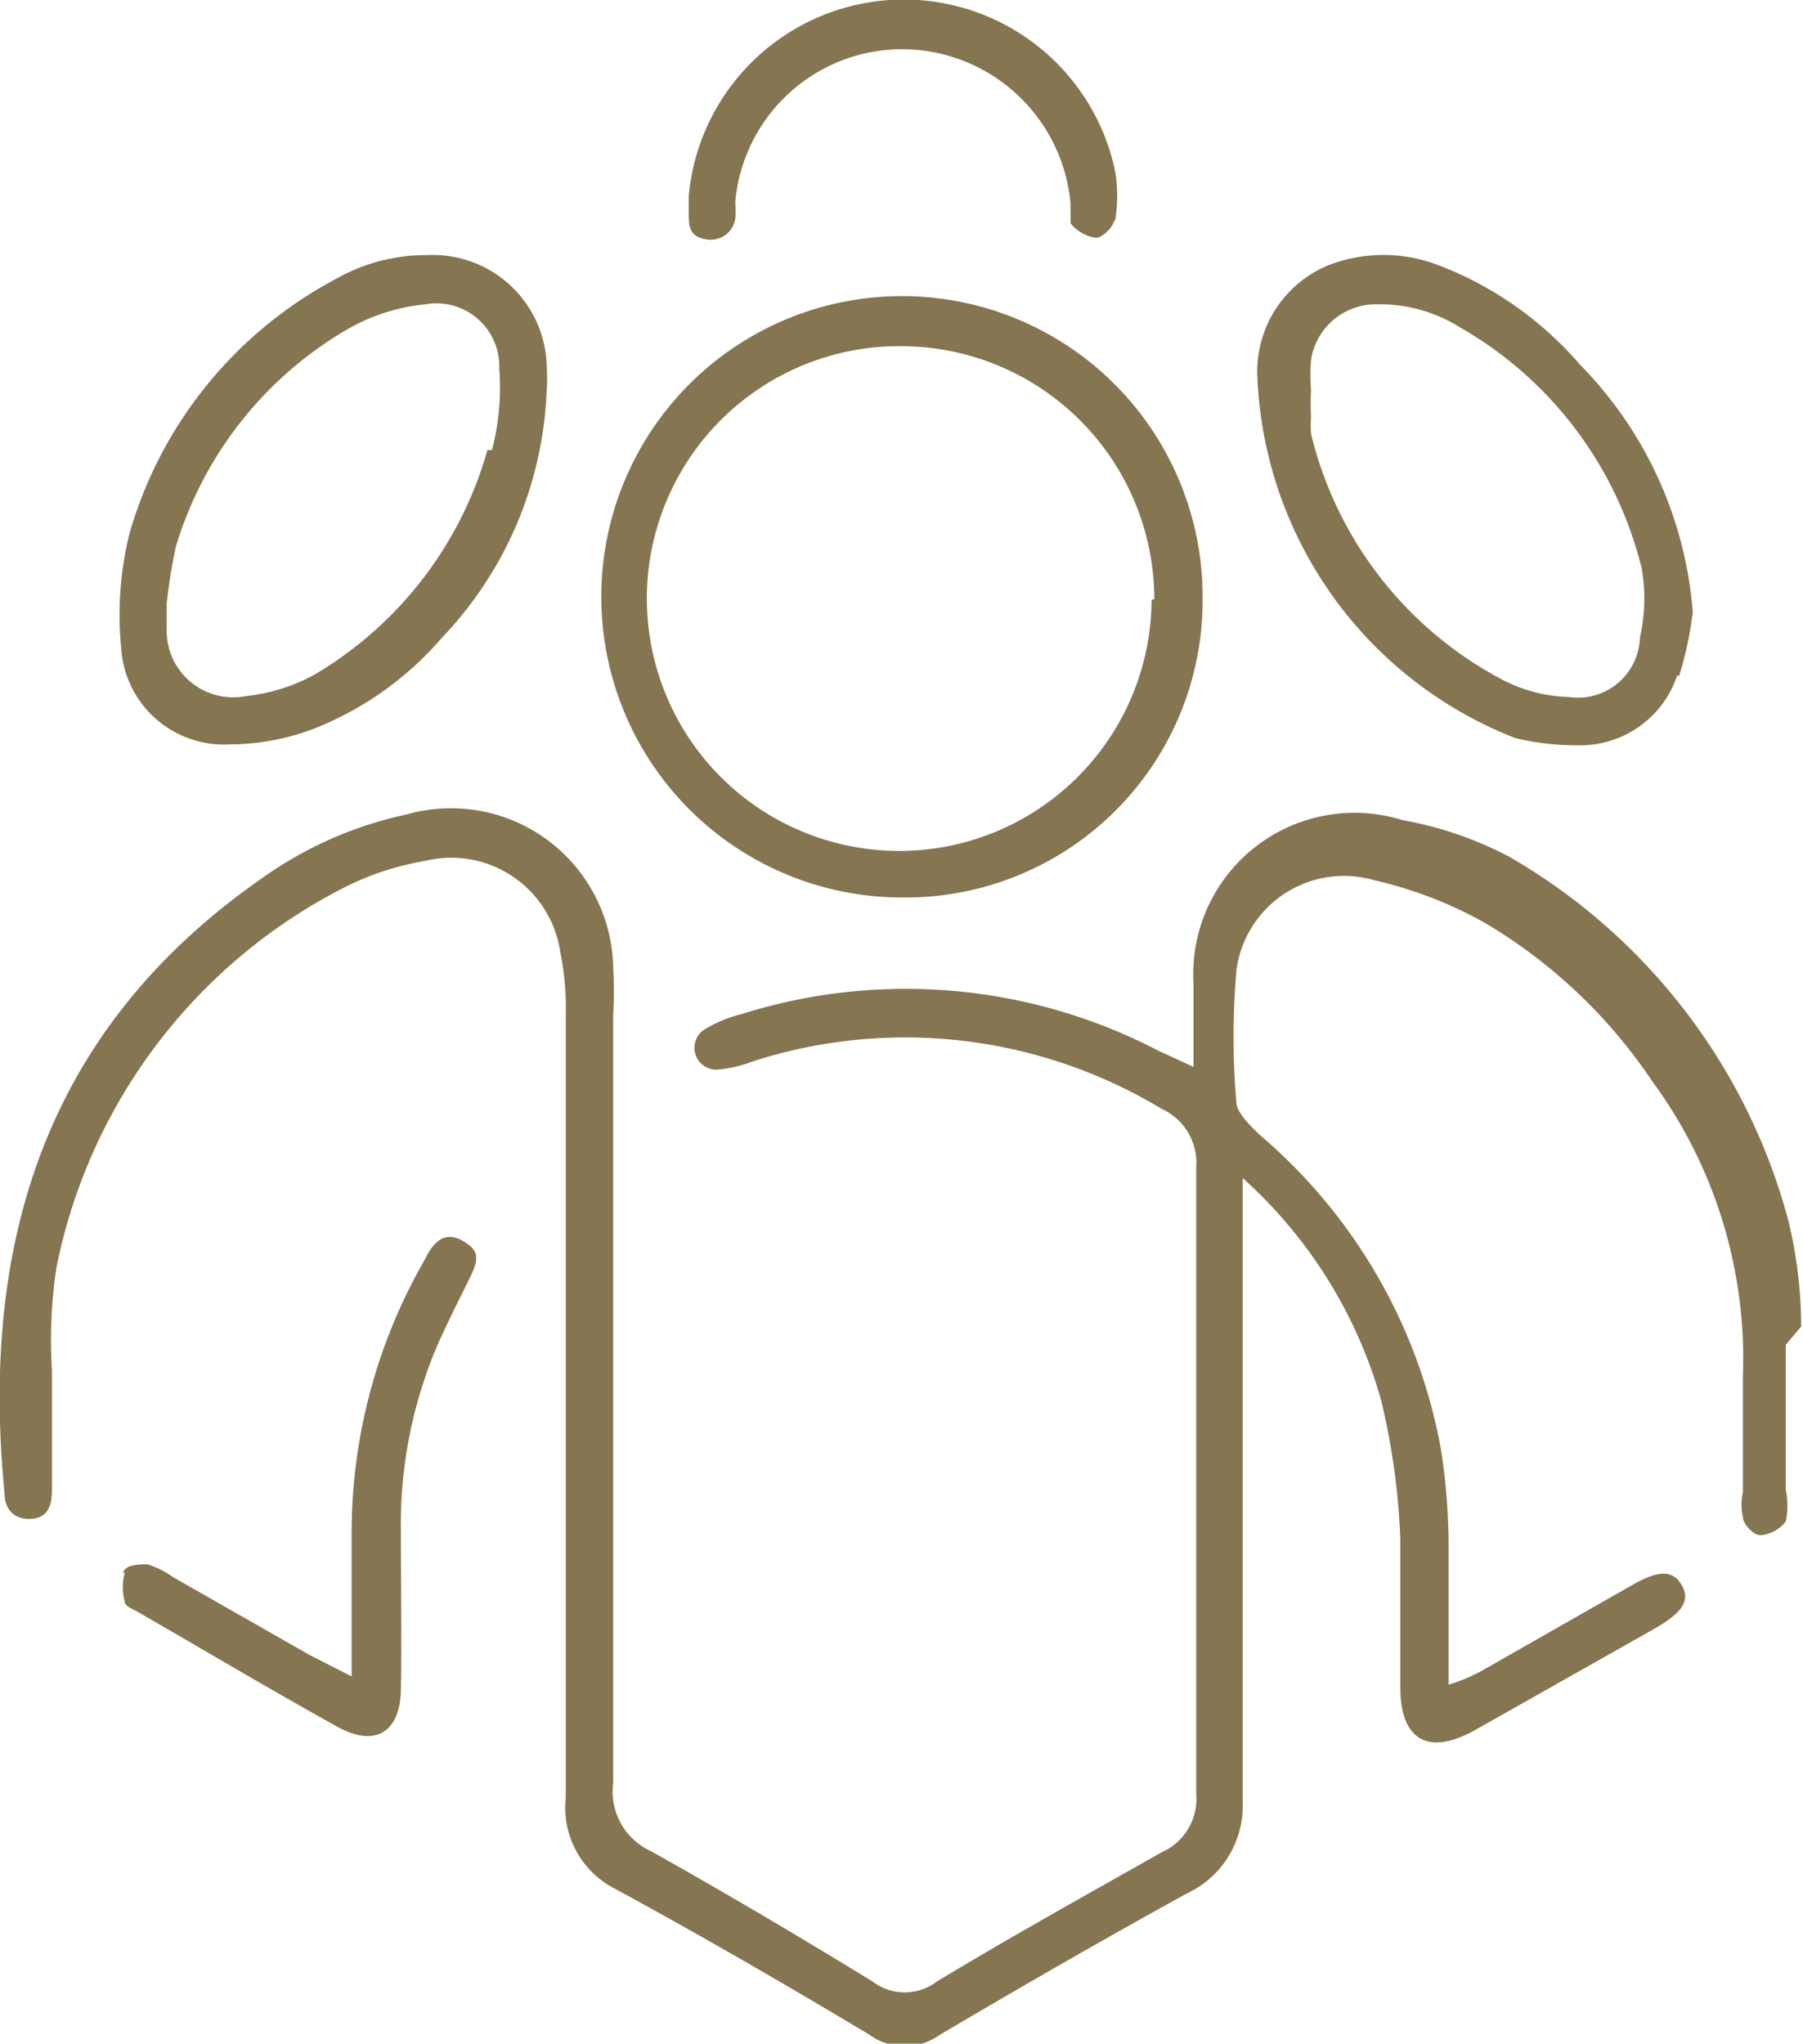
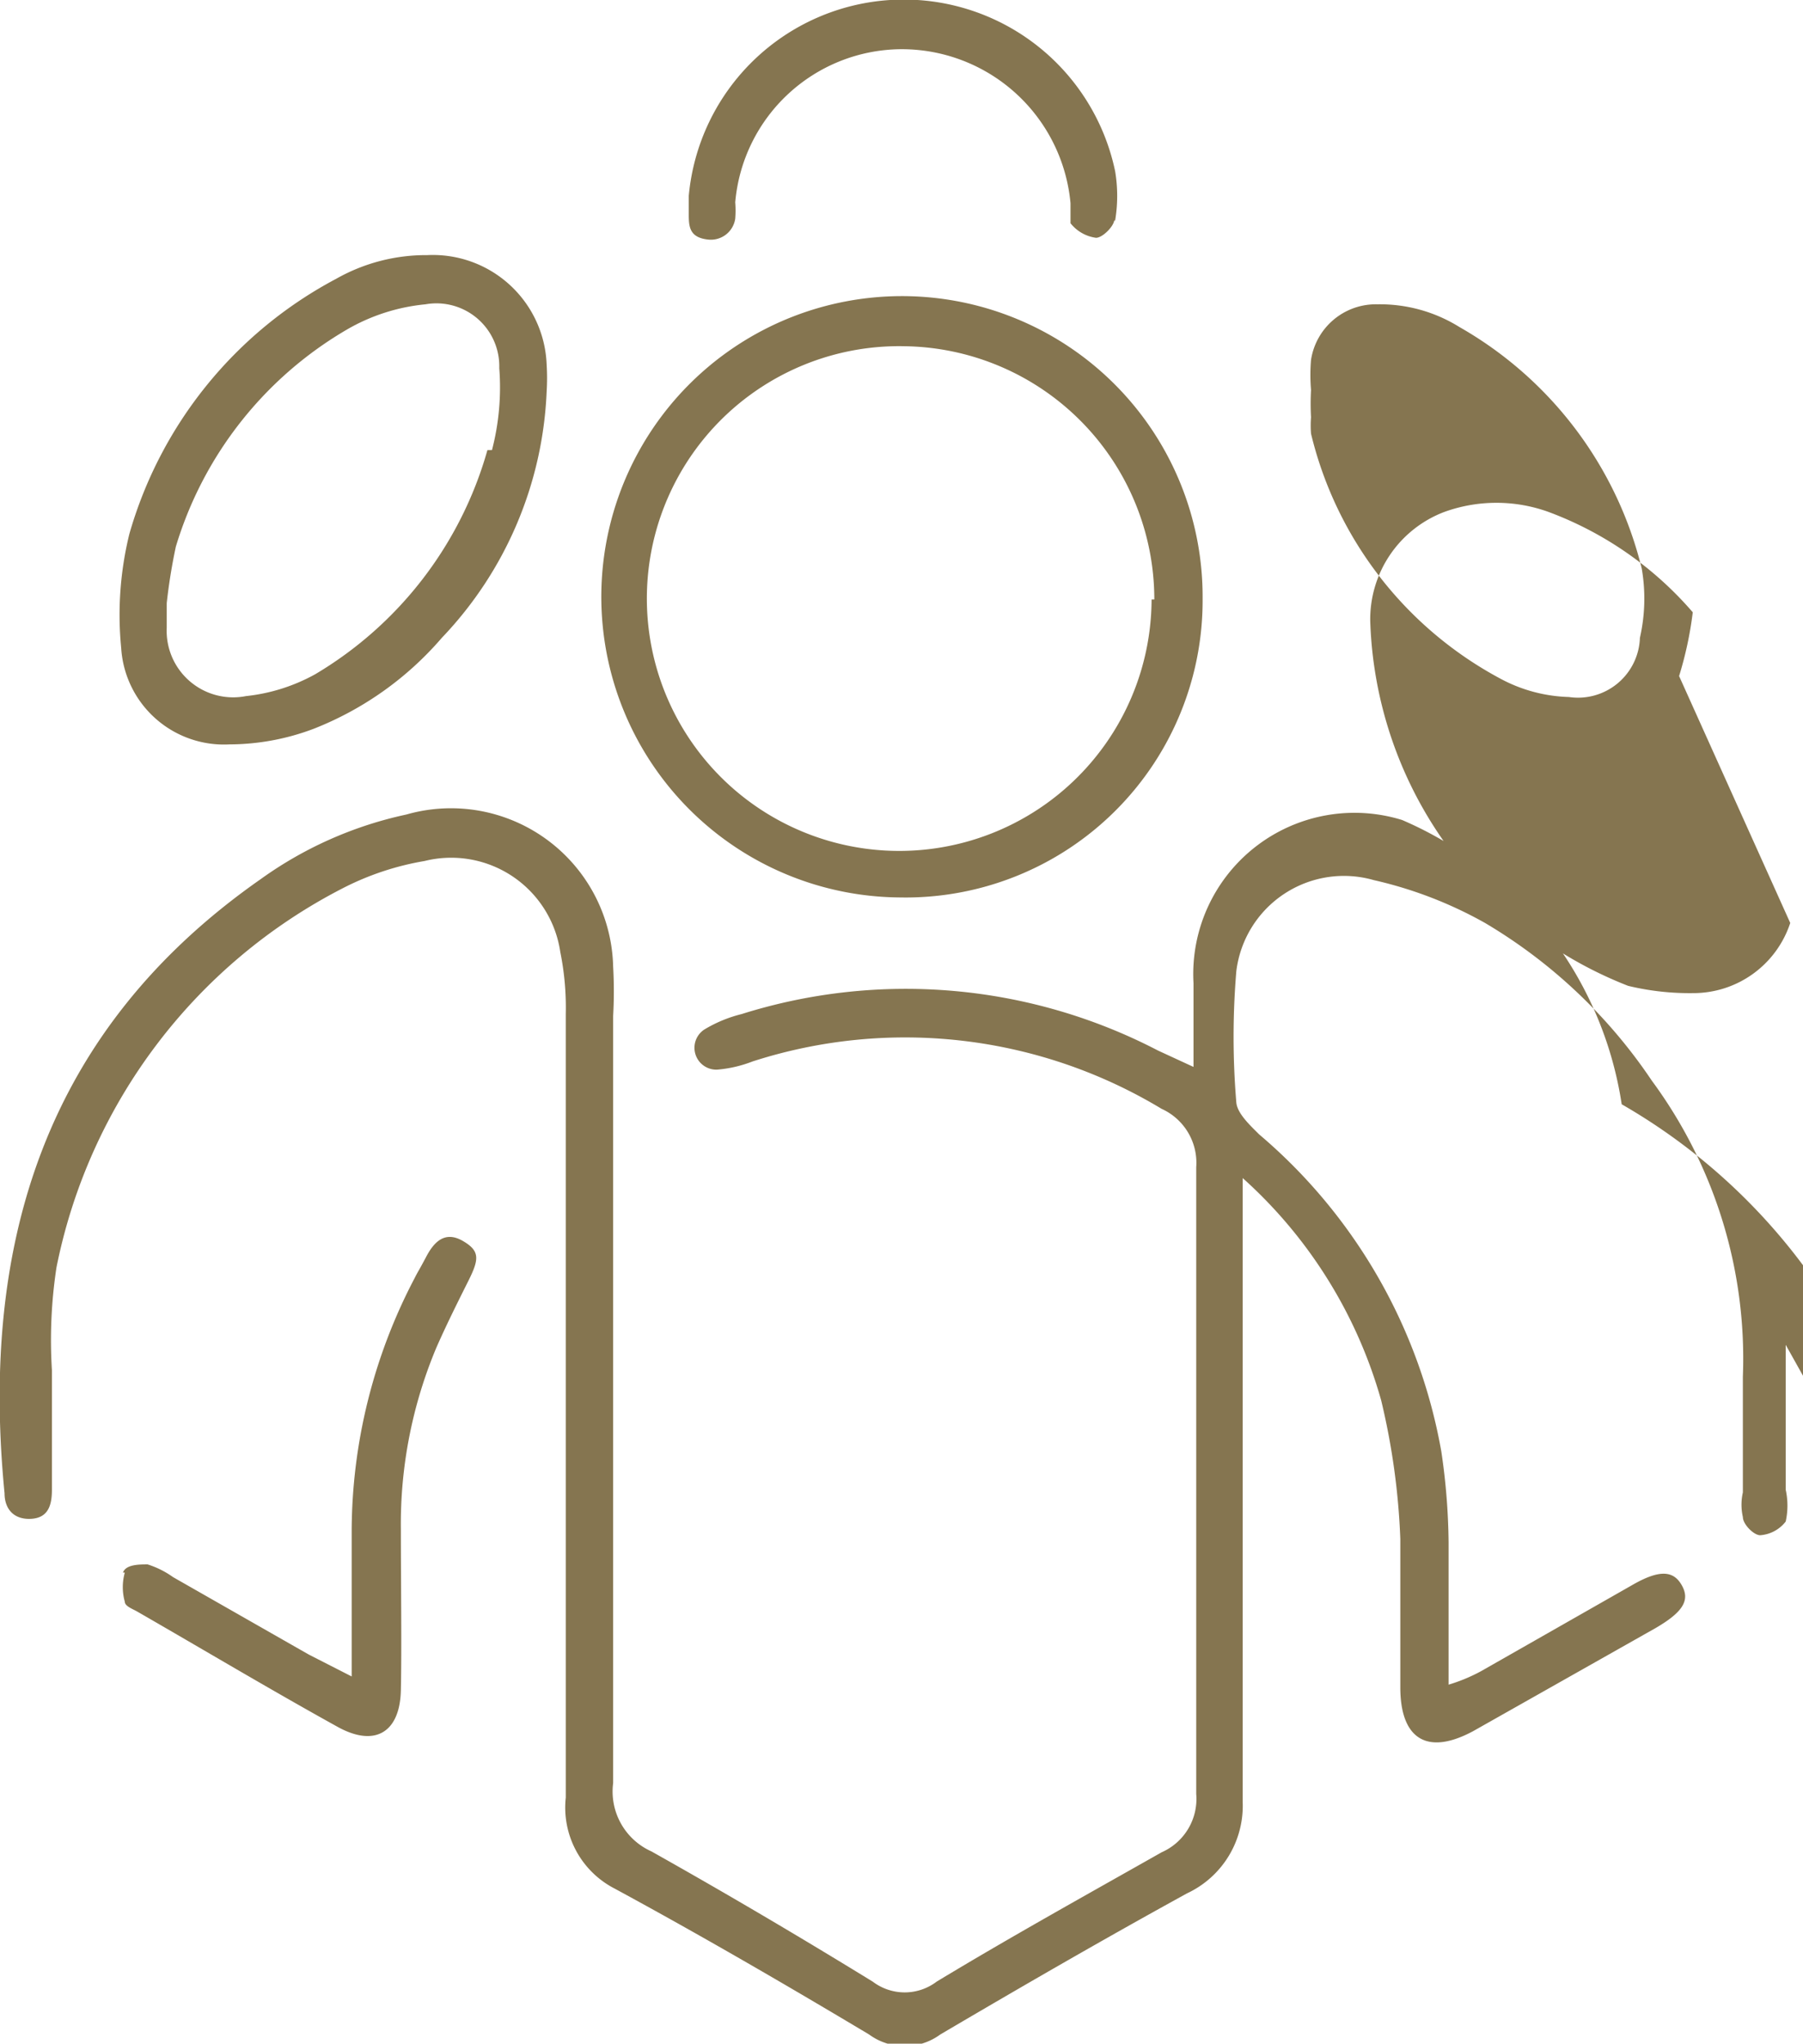
<svg xmlns="http://www.w3.org/2000/svg" viewBox="0 0 19.79 22.43">
  <defs>
    <style>.cls-1{fill:#857550;}</style>
  </defs>
  <g id="Capa_2" data-name="Capa 2">
    <g id="Capa_1-2" data-name="Capa 1">
-       <path class="cls-1" d="M1.37,17.26a.59.59,0,0,0,0,.32c0,.05.09.08.14.11.73.42,1.45.85,2.19,1.26.41.23.69.07.7-.4s0-1.17,0-1.76a5,5,0,0,1,.39-2c.11-.25.23-.49.35-.73s.13-.33-.06-.44-.31,0-.4.17-.09.16-.13.24a6,6,0,0,0-.69,2.77V18.4l-.47-.24-1.49-.85a1,1,0,0,0-.28-.14c-.09,0-.24,0-.27.09m4-12.32A4.18,4.18,0,0,1,3.46,7.4a2,2,0,0,1-.76.24.73.73,0,0,1-.87-.75V6.62h0A6.19,6.19,0,0,1,1.93,6,4.14,4.14,0,0,1,3.82,3.61a2.12,2.12,0,0,1,.85-.27.69.69,0,0,1,.81.7,2.73,2.73,0,0,1-.08.9M6,4.3A2.43,2.43,0,0,0,6,4,1.25,1.25,0,0,0,4.69,2.8a2,2,0,0,0-1,.26,4.6,4.6,0,0,0-2.27,2.8,3.72,3.72,0,0,0-.09,1.25A1.13,1.13,0,0,0,2.52,8.17,2.63,2.63,0,0,0,3.44,8,3.58,3.58,0,0,0,4.85,7,4.16,4.16,0,0,0,6,4.3m6.24-1.88a1.64,1.64,0,0,0,0-.54,2.37,2.37,0,0,0-4.68.27v.19c0,.14,0,.27.22.29a.27.27,0,0,0,.29-.23,1.1,1.1,0,0,0,0-.18A1.84,1.84,0,0,1,9.89.54a1.86,1.86,0,0,1,1.86,1.69c0,.08,0,.18,0,.22a.43.43,0,0,0,.28.16c.07,0,.19-.12.2-.19m.41,4.16A2.77,2.77,0,1,1,9.93,3.8a2.78,2.78,0,0,1,2.74,2.78m.53,0A3.3,3.3,0,1,0,9.88,9.85,3.26,3.26,0,0,0,13.2,6.56M18,7a.68.68,0,0,1-.78.65,1.68,1.68,0,0,1-.73-.19,4.15,4.15,0,0,1-2.1-2.7,1.13,1.13,0,0,1,0-.18,2.72,2.72,0,0,1,0-.3,2,2,0,0,1,0-.33.72.72,0,0,1,.73-.61,1.65,1.65,0,0,1,.9.25,4.2,4.2,0,0,1,2,2.65A1.94,1.94,0,0,1,18,7m.43.42a4,4,0,0,0,.15-.7A4.35,4.35,0,0,0,17.34,4a3.87,3.87,0,0,0-1.58-1.1,1.68,1.68,0,0,0-1.15,0,1.26,1.26,0,0,0-.81,1.2,4.45,4.45,0,0,0,2.83,4,2.87,2.87,0,0,0,.71.08,1.12,1.12,0,0,0,1.07-.77m1.36,7.15a5,5,0,0,0-.14-1.16,6.56,6.56,0,0,0-3.07-4A4.06,4.06,0,0,0,15.39,9a1.77,1.77,0,0,0-2.29,1.79c0,.19,0,.37,0,.55s0,.2,0,.37l-.39-.18a6,6,0,0,0-4.57-.4,1.48,1.48,0,0,0-.41.17.24.24,0,0,0,.14.44,1.38,1.38,0,0,0,.39-.09,5.45,5.45,0,0,1,4.49.52.65.65,0,0,1,.38.64c0,2.29,0,4.59,0,6.88a.64.64,0,0,1-.38.64c-.83.47-1.66.93-2.47,1.42a.58.58,0,0,1-.7,0Q8.36,21,7.15,20.32a.72.72,0,0,1-.42-.75c0-2.81,0-5.61,0-8.42a4.82,4.82,0,0,0,0-.54A1.78,1.78,0,0,0,4.46,8.94a4.27,4.27,0,0,0-1.6.71C.5,11.3-.22,13.64.05,16.39c0,.17.1.29.29.28s.23-.15.23-.32c0-.44,0-.88,0-1.31a5.29,5.29,0,0,1,.05-1.13A6,6,0,0,1,3.76,9.75a3.08,3.08,0,0,1,.9-.3,1.21,1.21,0,0,1,1.49,1,3.07,3.07,0,0,1,.06.68c0,2.87,0,5.73,0,8.6a1,1,0,0,0,.54,1c.94.51,1.87,1.05,2.79,1.6a.66.66,0,0,0,.78,0c.9-.53,1.8-1.05,2.71-1.55a1.06,1.06,0,0,0,.61-1c0-2.1,0-4.2,0-6.3,0-.15,0-.31,0-.55a5.15,5.15,0,0,1,1.52,2.44,7.73,7.73,0,0,1,.21,1.52c0,.54,0,1.08,0,1.63s.28.76.8.48l0,0,2-1.13c.31-.18.38-.31.29-.47s-.24-.18-.55,0l-1.65.94a1.86,1.86,0,0,1-.36.15c0-.57,0-1.06,0-1.56a7.17,7.17,0,0,0-.08-1,5.91,5.91,0,0,0-2-3.48c-.1-.1-.24-.23-.25-.35a8.64,8.64,0,0,1,0-1.44,1.19,1.19,0,0,1,1.51-1,4.53,4.53,0,0,1,1.22.47,5.7,5.7,0,0,1,1.83,1.73,5.14,5.14,0,0,1,1,3.25c0,.42,0,.85,0,1.27a.61.61,0,0,0,0,.27c0,.08.12.2.19.2a.39.39,0,0,0,.28-.15.81.81,0,0,0,0-.35c0-.53,0-1.06,0-1.59" />
+       <path class="cls-1" d="M1.37,17.26a.59.59,0,0,0,0,.32c0,.05.09.08.14.11.73.42,1.45.85,2.19,1.26.41.23.69.07.7-.4s0-1.17,0-1.76a5,5,0,0,1,.39-2c.11-.25.23-.49.35-.73s.13-.33-.06-.44-.31,0-.4.17-.09.16-.13.24a6,6,0,0,0-.69,2.77V18.4l-.47-.24-1.49-.85a1,1,0,0,0-.28-.14c-.09,0-.24,0-.27.09m4-12.32A4.18,4.18,0,0,1,3.46,7.4a2,2,0,0,1-.76.24.73.73,0,0,1-.87-.75V6.62h0A6.19,6.19,0,0,1,1.93,6,4.14,4.14,0,0,1,3.82,3.61a2.12,2.12,0,0,1,.85-.27.69.69,0,0,1,.81.7,2.73,2.73,0,0,1-.08.9M6,4.3A2.43,2.43,0,0,0,6,4,1.25,1.25,0,0,0,4.69,2.8a2,2,0,0,0-1,.26,4.6,4.6,0,0,0-2.27,2.8,3.72,3.72,0,0,0-.09,1.25A1.13,1.13,0,0,0,2.52,8.17,2.63,2.63,0,0,0,3.44,8,3.58,3.58,0,0,0,4.85,7,4.16,4.16,0,0,0,6,4.3m6.24-1.88a1.64,1.64,0,0,0,0-.54,2.37,2.37,0,0,0-4.68.27v.19c0,.14,0,.27.22.29a.27.27,0,0,0,.29-.23,1.1,1.1,0,0,0,0-.18A1.84,1.84,0,0,1,9.89.54a1.86,1.86,0,0,1,1.86,1.69c0,.08,0,.18,0,.22a.43.43,0,0,0,.28.16c.07,0,.19-.12.2-.19m.41,4.16A2.77,2.77,0,1,1,9.93,3.8a2.78,2.78,0,0,1,2.74,2.78m.53,0A3.3,3.3,0,1,0,9.88,9.85,3.26,3.26,0,0,0,13.2,6.56M18,7a.68.68,0,0,1-.78.65,1.68,1.68,0,0,1-.73-.19,4.15,4.15,0,0,1-2.1-2.7,1.13,1.13,0,0,1,0-.18,2.72,2.72,0,0,1,0-.3,2,2,0,0,1,0-.33.72.72,0,0,1,.73-.61,1.65,1.65,0,0,1,.9.25,4.2,4.2,0,0,1,2,2.65A1.94,1.94,0,0,1,18,7m.43.42a4,4,0,0,0,.15-.7a3.87,3.87,0,0,0-1.58-1.1,1.68,1.68,0,0,0-1.15,0,1.26,1.26,0,0,0-.81,1.2,4.45,4.45,0,0,0,2.83,4,2.87,2.87,0,0,0,.71.08,1.12,1.12,0,0,0,1.07-.77m1.36,7.15a5,5,0,0,0-.14-1.16,6.56,6.56,0,0,0-3.07-4A4.06,4.06,0,0,0,15.39,9a1.77,1.77,0,0,0-2.29,1.79c0,.19,0,.37,0,.55s0,.2,0,.37l-.39-.18a6,6,0,0,0-4.57-.4,1.48,1.48,0,0,0-.41.17.24.24,0,0,0,.14.44,1.38,1.38,0,0,0,.39-.09,5.45,5.45,0,0,1,4.49.52.65.65,0,0,1,.38.64c0,2.29,0,4.59,0,6.88a.64.64,0,0,1-.38.64c-.83.47-1.66.93-2.47,1.42a.58.58,0,0,1-.7,0Q8.36,21,7.15,20.32a.72.72,0,0,1-.42-.75c0-2.81,0-5.61,0-8.42a4.82,4.82,0,0,0,0-.54A1.78,1.78,0,0,0,4.46,8.94a4.27,4.27,0,0,0-1.6.71C.5,11.3-.22,13.64.05,16.39c0,.17.1.29.29.28s.23-.15.23-.32c0-.44,0-.88,0-1.31a5.29,5.29,0,0,1,.05-1.13A6,6,0,0,1,3.76,9.75a3.08,3.08,0,0,1,.9-.3,1.21,1.21,0,0,1,1.49,1,3.07,3.07,0,0,1,.06.68c0,2.87,0,5.73,0,8.6a1,1,0,0,0,.54,1c.94.51,1.87,1.05,2.79,1.6a.66.66,0,0,0,.78,0c.9-.53,1.8-1.05,2.71-1.55a1.06,1.06,0,0,0,.61-1c0-2.1,0-4.2,0-6.3,0-.15,0-.31,0-.55a5.15,5.15,0,0,1,1.52,2.44,7.73,7.73,0,0,1,.21,1.52c0,.54,0,1.08,0,1.63s.28.76.8.48l0,0,2-1.13c.31-.18.38-.31.29-.47s-.24-.18-.55,0l-1.65.94a1.86,1.86,0,0,1-.36.15c0-.57,0-1.06,0-1.56a7.17,7.17,0,0,0-.08-1,5.91,5.91,0,0,0-2-3.48c-.1-.1-.24-.23-.25-.35a8.64,8.64,0,0,1,0-1.44,1.19,1.19,0,0,1,1.51-1,4.53,4.53,0,0,1,1.22.47,5.7,5.7,0,0,1,1.83,1.73,5.14,5.14,0,0,1,1,3.25c0,.42,0,.85,0,1.27a.61.61,0,0,0,0,.27c0,.08.12.2.19.2a.39.39,0,0,0,.28-.15.81.81,0,0,0,0-.35c0-.53,0-1.06,0-1.59" />
    </g>
  </g>
</svg>